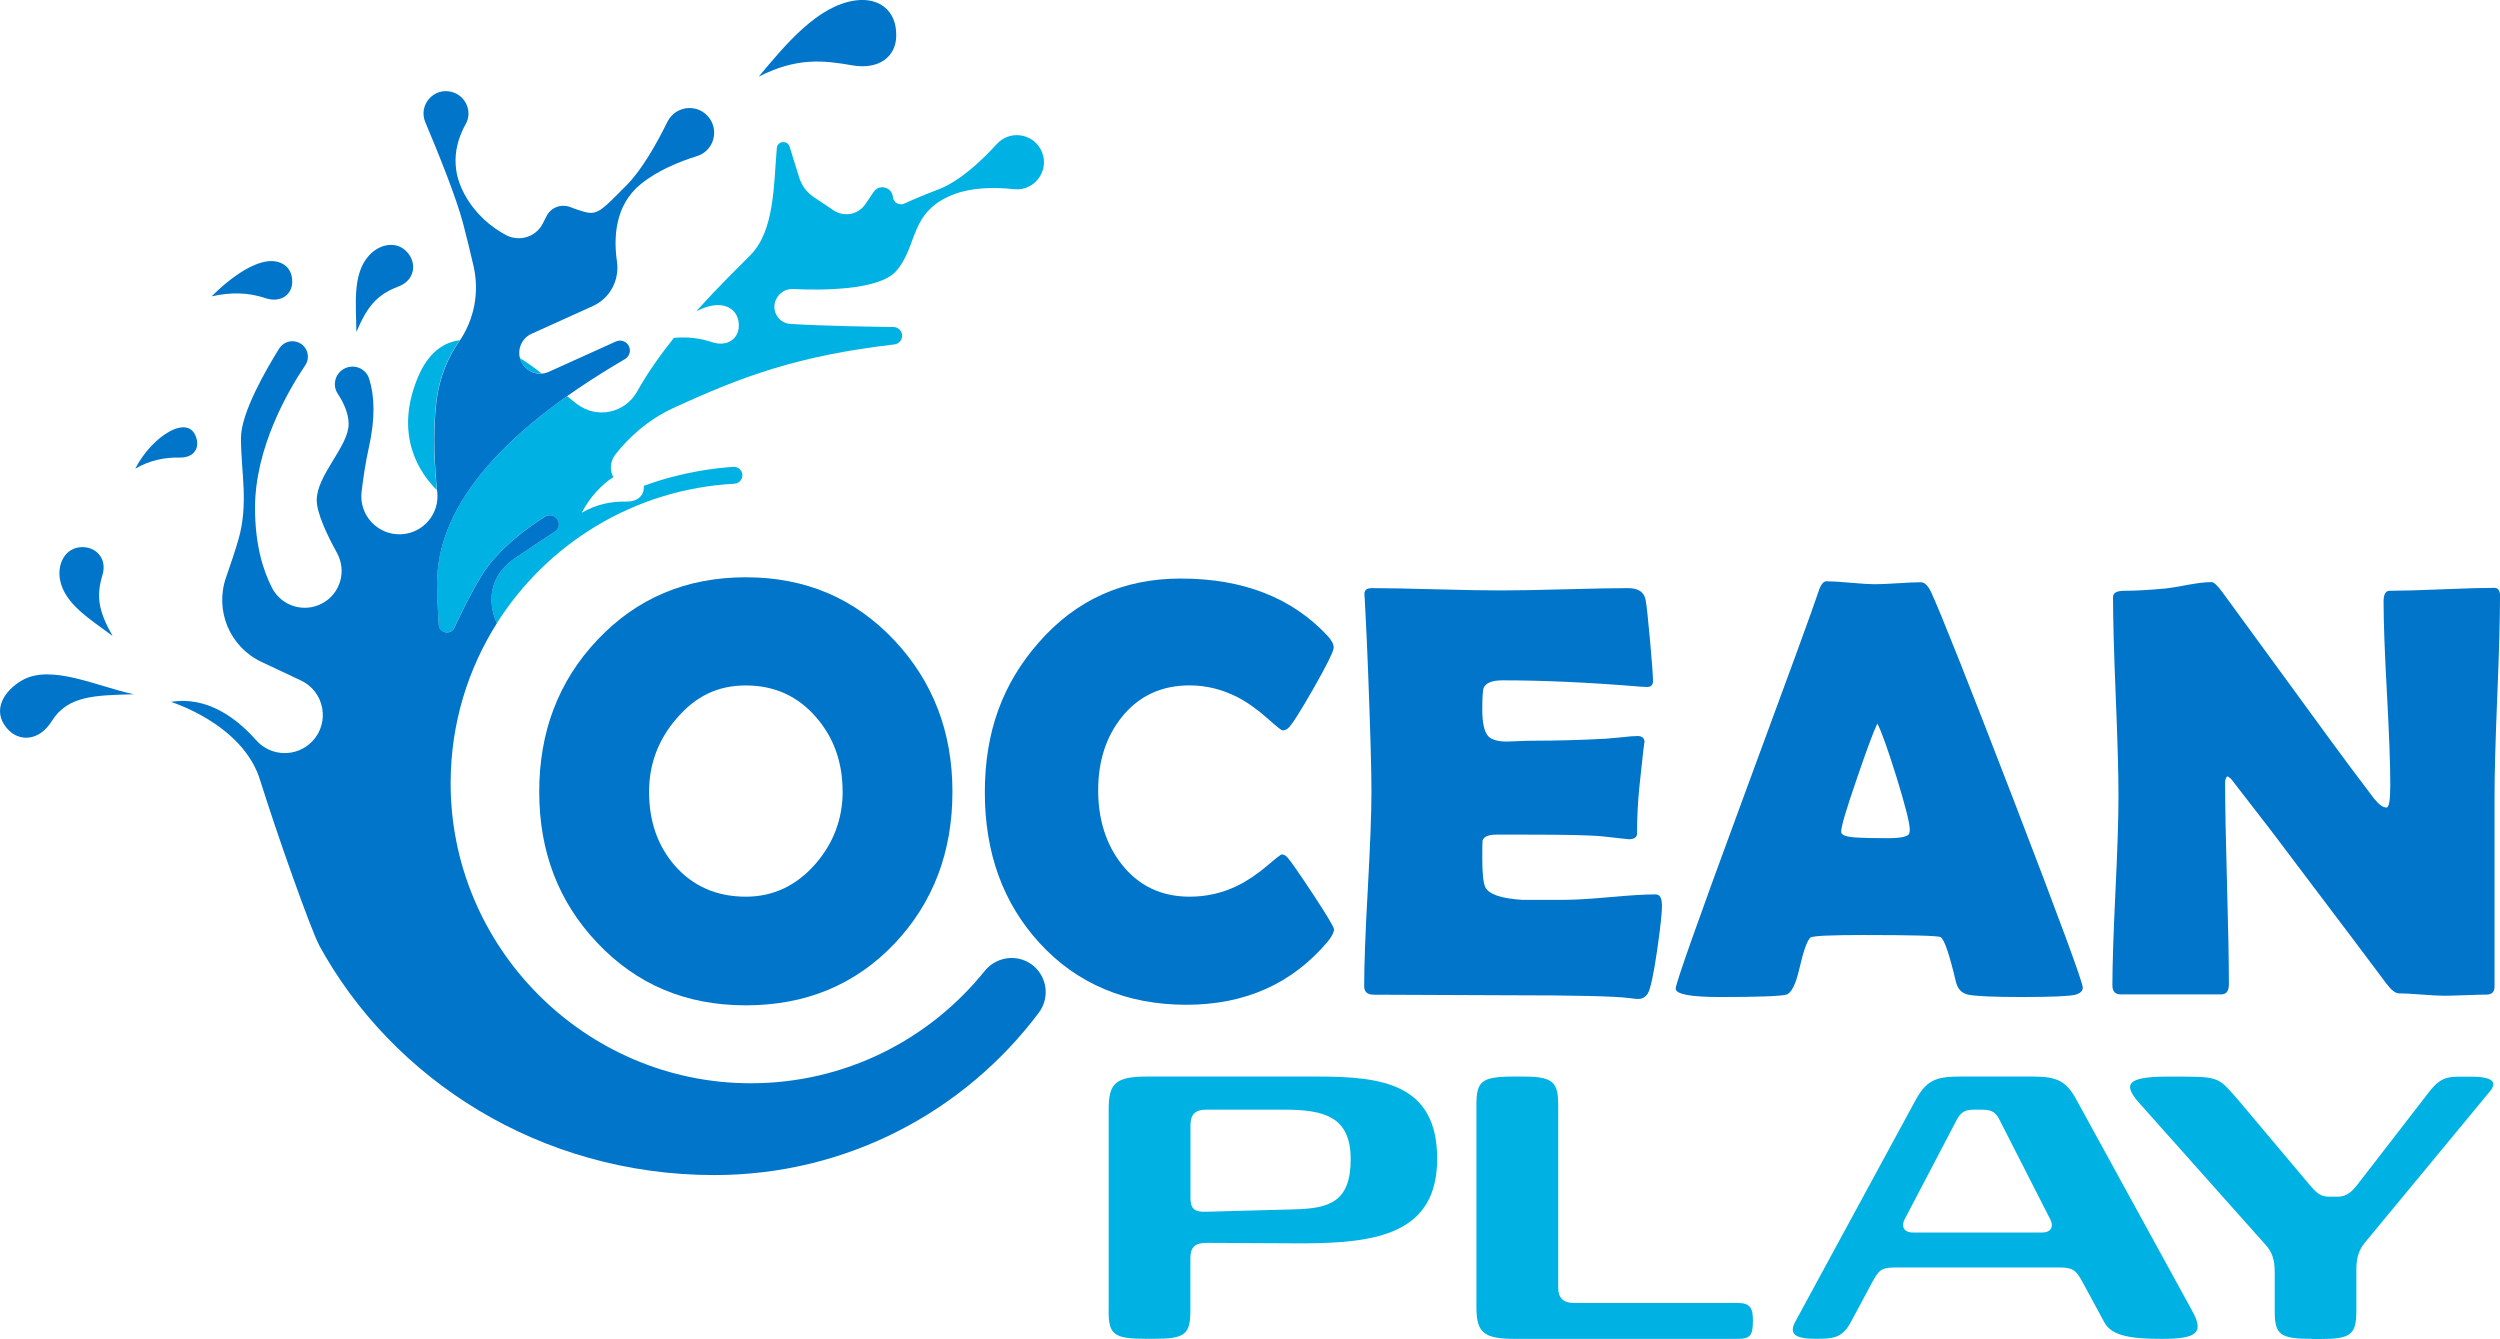
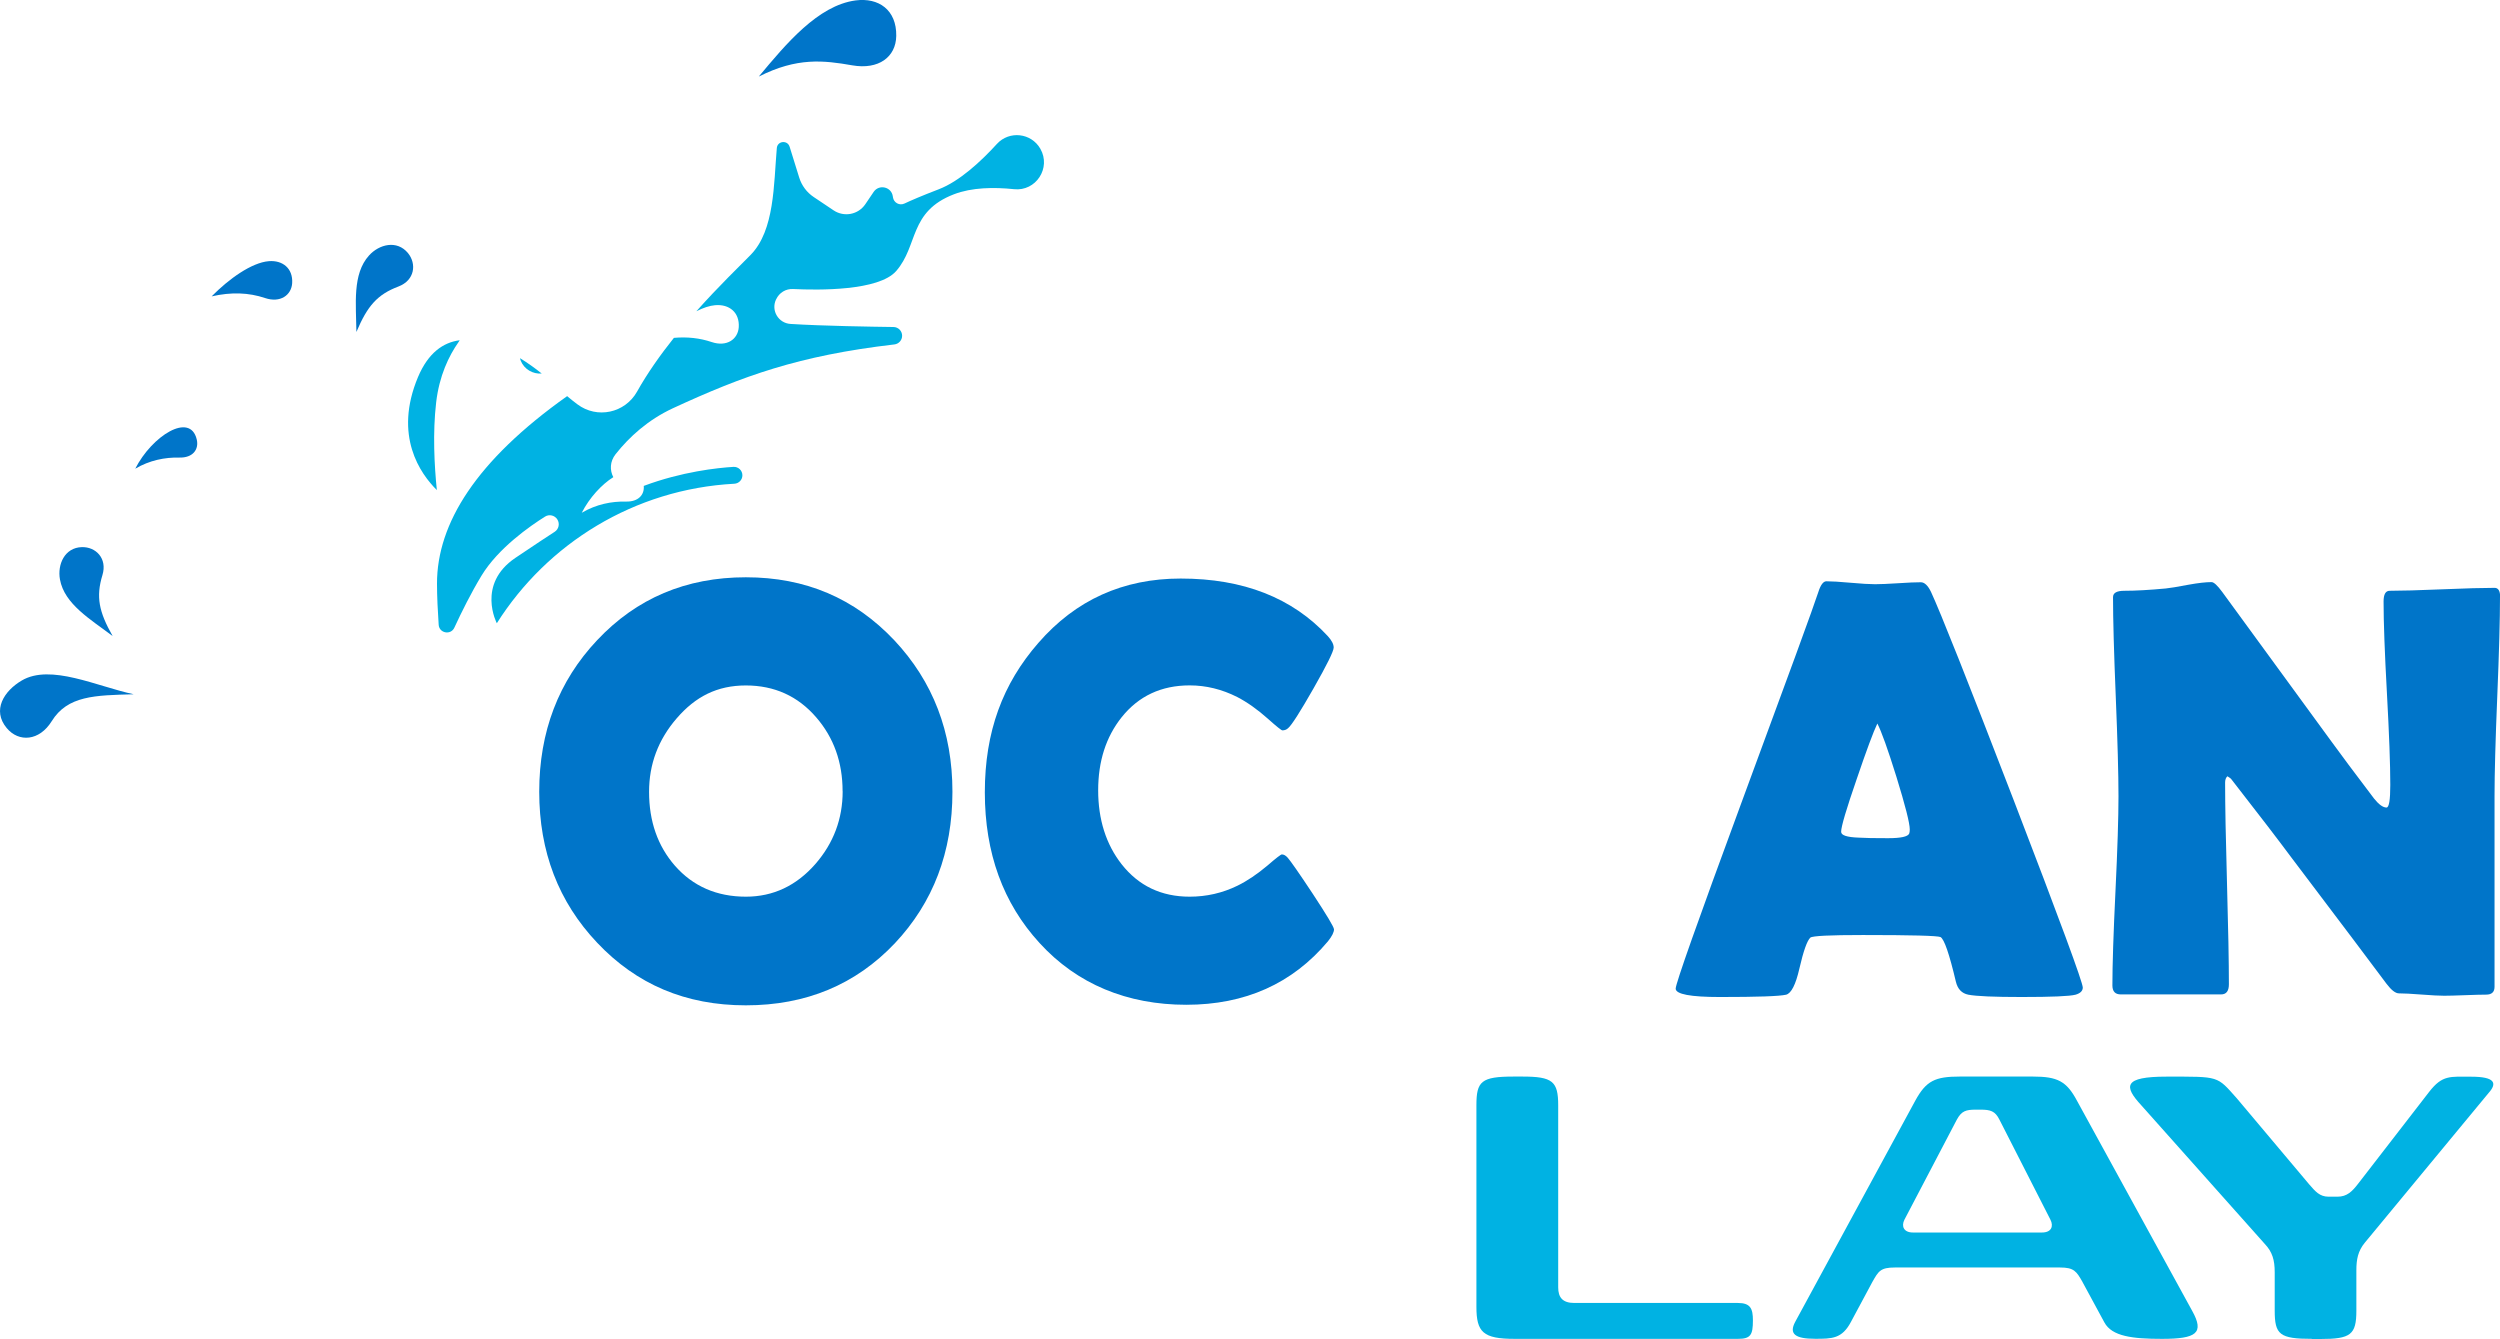
<svg xmlns="http://www.w3.org/2000/svg" id="Ebene_1" viewBox="0 0 357.32 191.36">
  <g>
    <g>
      <path d="M136.13,113.17c0,8.61-2.75,15.83-8.24,21.66-5.61,5.91-12.7,8.86-21.29,8.86s-15.61-2.98-21.25-8.95c-5.52-5.83-8.28-13.02-8.28-21.58s2.76-15.81,8.28-21.66c5.63-5.99,12.71-8.99,21.25-8.99s15.54,3,21.21,8.99c5.55,5.91,8.32,13.13,8.32,21.66Zm-15.7-.08c0-4.14-1.26-7.66-3.77-10.56-2.62-3.04-5.98-4.56-10.06-4.56s-7.19,1.57-9.9,4.72c-2.62,3.04-3.93,6.53-3.93,10.48,0,4.22,1.23,7.74,3.69,10.56,2.59,2.95,5.98,4.43,10.15,4.43,3.89,0,7.21-1.56,9.94-4.68,2.59-2.98,3.89-6.45,3.89-10.39Z" style="fill:#0075c9;" />
      <path d="M190.67,132.8c0,.44-.29,1.02-.87,1.74-5.08,6.05-11.83,9.07-20.25,9.07s-15.6-2.94-20.96-8.82c-5.22-5.69-7.83-12.87-7.83-21.54s2.55-15.52,7.66-21.37c5.33-6.13,12.11-9.19,20.33-9.19,8.95,0,15.96,2.75,21.04,8.24,.55,.61,.83,1.15,.83,1.62,0,.52-.96,2.47-2.88,5.84-1.92,3.37-3.13,5.26-3.62,5.67-.22,.22-.5,.33-.83,.33-.14,0-.83-.55-2.07-1.66-1.49-1.33-2.95-2.36-4.39-3.11-2.18-1.1-4.45-1.66-6.79-1.66-4.06,0-7.3,1.52-9.73,4.56-2.24,2.82-3.35,6.29-3.35,10.44s1.12,7.72,3.35,10.56c2.43,3.09,5.67,4.64,9.73,4.64,2.4,0,4.68-.52,6.83-1.57,1.41-.69,2.84-1.66,4.31-2.9,1.21-1.05,1.89-1.57,2.03-1.57,.28,0,.55,.15,.83,.46,.44,.5,1.64,2.22,3.6,5.18,2.01,3.06,3.02,4.75,3.02,5.05Z" style="fill:#0075c9;" />
-       <path d="M237.55,129.28c0,1.19-.24,3.37-.7,6.54-.5,3.45-.94,5.51-1.33,6.17-.33,.52-.79,.79-1.37,.79-.25,0-.66-.04-1.24-.12-2.02-.28-7.9-.41-17.64-.41-2.13,0-5.29-.01-9.48-.04-4.2-.03-7.34-.04-9.44-.04-.91,0-1.37-.4-1.37-1.2,0-3.09,.17-7.74,.52-13.94,.34-6.2,.52-10.84,.52-13.94s-.17-9.01-.5-17.6c-.08-2.21-.23-5.51-.46-9.9l-.04-.58c-.06-.64,.29-.95,1.04-.95,2.04,0,5.12,.06,9.21,.17,4.1,.11,7.17,.16,9.21,.16s5.05-.05,9.11-.16c4.06-.11,7.09-.17,9.11-.17,1.44,0,2.26,.54,2.49,1.62,.14,.64,.35,2.56,.64,5.78,.29,3.22,.43,5.17,.43,5.86,0,.58-.28,.87-.83,.87-.17,0-.46-.01-.87-.04-7.34-.61-13.94-.91-19.8-.91-1.46,0-2.36,.35-2.69,1.04-.14,.33-.21,1.39-.21,3.19s.28,3.12,.83,3.73c.47,.52,1.37,.79,2.69,.79,.28,0,.81-.02,1.62-.06,.8-.04,1.46-.06,1.99-.06,3.48,0,7-.1,10.56-.29,.3-.03,1.06-.1,2.28-.21,.94-.11,1.68-.17,2.24-.17,.66,0,.99,.32,.99,.95,0-.58-.25,1.53-.75,6.34-.22,2.21-.33,4.42-.33,6.63,0,.55-.4,.83-1.2,.83l-3.73-.41c-1.57-.17-5.16-.25-10.77-.25h-4.39c-1.13,0-1.8,.28-1.99,.83-.03,.14-.04,.99-.04,2.57,0,2.1,.14,3.45,.41,4.06,.47,1.05,2.24,1.67,5.3,1.86-.06,0,1.96,0,6.05,0,1.46,0,3.64-.13,6.52-.39,2.88-.26,5.05-.39,6.48-.39,.61,0,.91,.5,.91,1.49Z" style="fill:#0075c9;" />
      <path d="M297.69,141.13c0,.5-.35,.84-1.04,1.04-.83,.22-3.4,.33-7.7,.33-3.95,0-6.49-.11-7.62-.33-.94-.19-1.53-.81-1.78-1.86-.94-3.98-1.67-6.1-2.2-6.38-.44-.19-4.14-.29-11.1-.29-4.69,0-7.19,.12-7.5,.37-.47,.44-.99,1.92-1.57,4.43-.52,2.29-1.16,3.54-1.9,3.73-.94,.22-4.09,.33-9.44,.33-4.22,0-6.34-.4-6.34-1.2,0-.72,3.12-9.54,9.36-26.46,6.76-18.3,10.44-28.37,11.02-30.19,.33-1.05,.72-1.57,1.16-1.57,.75,0,1.9,.07,3.46,.21,1.56,.14,2.73,.21,3.5,.21s1.84-.05,3.29-.14c1.45-.1,2.53-.14,3.25-.14,.52,0,1.01,.46,1.45,1.37,1.35,2.9,5.3,12.84,11.84,29.82,6.57,17.09,9.86,26.01,9.86,26.75Zm-29.36-37.73c-.58,1.22-1.56,3.85-2.94,7.91-1.49,4.31-2.24,6.83-2.24,7.58,0,.5,.83,.77,2.49,.83,.86,.06,2.26,.08,4.22,.08,1.82,0,2.83-.22,3.02-.66,.05-.14,.08-.33,.08-.58,0-.91-.64-3.42-1.91-7.54-1.24-3.98-2.15-6.51-2.73-7.62Z" style="fill:#0075c9;" />
      <path d="M357.32,85.34c0,3.15-.13,7.88-.39,14.18-.26,6.31-.39,11.05-.39,14.23v27.29c0,.75-.4,1.12-1.2,1.12-.66,0-1.66,.03-3,.08-1.34,.05-2.34,.08-3,.08-.72,0-1.79-.06-3.23-.17-1.44-.11-2.51-.17-3.23-.17-.5,0-1.09-.46-1.78-1.37-1.99-2.68-6.46-8.61-13.42-17.81-1.91-2.57-4.8-6.35-8.7-11.35-.11-.17-.32-.33-.62-.5-.22,.19-.33,.5-.33,.91,0,3.2,.09,8.01,.27,14.41,.18,6.41,.27,11.21,.27,14.41,0,.97-.37,1.45-1.12,1.45h-14.33c-.8,0-1.2-.43-1.2-1.28,0-2.98,.15-7.48,.44-13.5,.29-6.02,.43-10.53,.43-13.54,0-3.17-.13-7.92-.39-14.25-.26-6.32-.39-11.06-.39-14.21,0-.61,.54-.91,1.62-.91,1.6,0,3.58-.11,5.92-.33,.55-.05,1.64-.23,3.27-.54,1.38-.25,2.47-.37,3.27-.37,.33,0,.84,.47,1.53,1.41l15.45,21.16c1.38,1.91,3.46,4.69,6.25,8.37,.69,.86,1.28,1.28,1.78,1.28,.36,0,.54-1.08,.54-3.23,0-2.9-.16-7.26-.48-13.09-.32-5.83-.48-10.2-.48-13.13,0-1.02,.29-1.53,.87-1.53,1.66,0,4.15-.07,7.5-.21,3.34-.14,5.84-.21,7.5-.21,.52,0,.79,.43,.79,1.28Z" style="fill:#0075c9;" />
    </g>
    <g>
-       <path d="M158.46,187.31v-28.78c0-3.65,.95-4.66,5.47-4.66h24.39c9.19,0,17.09,1.01,17.09,11.75s-8.65,12.09-19.39,12.09c-.88,0-13.58-.07-13.58-.07-1.69,0-2.3,.68-2.3,2.16v7.5c0,3.44-.81,4.05-5.13,4.05h-1.22c-4.66,0-5.34-.61-5.34-4.05Zm26.55-14.46c4.93-.13,8.04-1.01,8.04-7.16s-3.85-7.09-9.59-7.09h-11.01c-1.69,0-2.3,.74-2.3,2.23v10.4c0,1.49,.54,2.03,2.23,1.96l12.63-.34Z" style="fill:#00b2e3;" />
      <path d="M216.49,191.36c-4.53,0-5.47-.95-5.47-4.59v-28.78c0-3.45,.68-4.12,5.34-4.12h1.22c4.32,0,5.13,.67,5.13,4.12v26.01c0,1.42,.61,2.23,2.3,2.23h23.37c1.82,0,2.16,.81,2.16,2.5,0,2.09-.34,2.63-2.16,2.63h-31.88Z" style="fill:#00b2e3;" />
      <path d="M297.66,183.25c-.88-1.55-1.22-2.09-3.24-2.09h-23.58c-2.09,0-2.36,.54-3.24,2.09l-3.04,5.67c-1.28,2.43-2.7,2.43-5.13,2.43-2.84,0-3.78-.68-2.84-2.43l17.16-31.61c1.55-2.84,2.84-3.44,6.35-3.44h10.47c3.51,0,4.8,.67,6.28,3.44l16.48,30.06c1.76,3.17,.61,3.99-4.32,3.99-4.19,0-7.16-.34-8.24-2.36l-3.11-5.74Zm-5.81-7.09c1.35,0,1.69-.88,1.22-1.82l-7.3-14.32c-.61-1.22-1.28-1.42-2.7-1.42h-.68c-1.42,0-2.03,.2-2.7,1.42l-7.5,14.32c-.47,.95-.07,1.82,1.22,1.82h18.44Z" style="fill:#00b2e3;" />
      <path d="M330.46,191.36c-4.66,0-5.34-.61-5.34-4.05v-5.47c0-1.76-.34-2.91-1.42-4.05l-17.63-19.79c-2.57-2.77-2.57-4.12,3.58-4.12,7.63,0,7.16-.14,10.06,3.11l10.34,12.29c.88,1.01,1.49,1.76,2.77,1.76h1.28c1.35,0,2.09-.74,2.97-1.89l10.13-13.1c1.89-2.43,2.97-2.16,6.01-2.16,3.44,0,3.71,.95,2.5,2.3l-17.7,21.41c-1.01,1.22-1.22,2.43-1.22,3.99v5.74c0,3.44-.81,4.05-5.13,4.05h-1.22Z" style="fill:#00b2e3;" />
    </g>
    <g>
      <g>
        <path d="M77.43,53.39c-.9-.72-1.96-1.49-3.11-2.2,.03,.12,.06,.23,.1,.35,.5,1.25,1.75,1.95,3.01,1.85Z" style="fill:#00b2e3;" />
        <path d="M102.25,43.62c1.97-.16,3.47,1.02,3.34,3.14-.11,1.72-1.7,2.86-3.87,2.13-1.69-.57-3.48-.77-5.4-.6-1.92,2.41-3.77,5.01-5.27,7.69-1.72,3.06-5.71,3.92-8.52,1.81-.51-.38-1.01-.78-1.47-1.17-13,9.21-18.6,18.2-18.6,26.79,0,1.82,.11,3.99,.24,5.89,.08,1.21,1.73,1.52,2.24,.41,1.02-2.21,2.38-4.95,3.88-7.43,2.4-3.96,6.99-7.13,9.08-8.44,.6-.38,1.38-.19,1.76,.4,.38,.6,.21,1.39-.38,1.77-.95,.61-2.65,1.73-5.62,3.73-5.58,3.77-2.65,9.34-2.65,9.34,7.21-11.4,19.64-19.17,33.94-19.94,.65-.03,1.16-.56,1.16-1.2,0-.7-.58-1.25-1.28-1.21-2.29,.14-7.37,.68-12.82,2.72,.12,1.26-.77,2.28-2.53,2.24-2.06-.05-4.25,.38-6.33,1.6,1.1-2.16,2.85-4.05,4.51-5.09-.51-.98-.51-2.22,.33-3.29,1.96-2.47,4.62-4.9,8.19-6.56,10.01-4.62,17.94-7.52,31.65-9.12,.63-.07,1.11-.61,1.11-1.24,0-.68-.54-1.24-1.23-1.25-2.89-.04-10.23-.15-14.73-.44-1.72-.11-2.8-1.91-2.07-3.48l.03-.05c.44-.94,1.38-1.51,2.4-1.46,3.66,.18,12.26,.28,14.75-2.57,3.19-3.66,1.79-8.48,8.25-10.97,2.57-.99,5.72-1.03,8.59-.73,3.14,.34,5.33-3.03,3.77-5.77-1.3-2.28-4.44-2.63-6.21-.7-2.26,2.48-5.35,5.35-8.33,6.49-2.45,.94-3.95,1.59-4.88,2.03-.71,.34-1.54-.11-1.65-.89l-.02-.13c-.19-1.37-1.97-1.78-2.74-.64l-1.19,1.76c-1.01,1.49-3.03,1.88-4.53,.88l-2.85-1.91c-.99-.66-1.72-1.65-2.07-2.78l-1.37-4.41c-.31-.99-1.75-.83-1.83,.2-.45,5.22-.31,11.73-3.72,15.24-1.51,1.55-4.54,4.44-7.78,8.08,.95-.48,1.87-.8,2.7-.87Z" style="fill:#00b2e3;" />
        <path d="M62.44,70.07c-.36-3.55-.61-8.19-.1-12.56,.44-3.79,1.8-6.63,3.2-8.62,.06-.08,.1-.17,.16-.26-2.36,.31-4.5,1.8-5.96,5.27-3.51,8.39,.33,13.81,2.71,16.16Z" style="fill:#00b2e3;" />
      </g>
      <path d="M108.47,10.92C112.33,6.3,116.9,.78,122.29,.06c3.28-.43,5.87,1.34,5.81,5.08-.05,3.02-2.53,4.85-6.28,4.2-4.11-.72-7.89-1.16-13.34,1.59Z" style="fill:#0075c9;" />
      <path d="M50.94,47.43c-.04-3.96-.6-8.25,1.8-10.91,1.46-1.62,4-2.25,5.57-.35,1.26,1.54,.98,3.89-1.36,4.78-3.02,1.14-4.44,2.78-6,6.48Z" style="fill:#0075c9;" />
      <path d="M16.1,90.91c-3.16-2.39-6.9-4.57-7.53-8.09-.39-2.14,.67-4.55,3.12-4.62,1.99-.06,3.68,1.6,2.95,4-.94,3.09-.52,5.22,1.46,8.71Z" style="fill:#0075c9;" />
      <path d="M19.11,99.23c-5.25-1.12-11.89-4.4-16.01-1.96-2.51,1.48-4.28,4.22-2.14,6.79,1.73,2.08,4.67,1.86,6.43-.98,2.27-3.66,6.17-3.7,11.73-3.85Z" style="fill:#0075c9;" />
    </g>
  </g>
-   <path d="M45.56,135.01c10.49,19.27,31.61,32.94,56.54,32.94,18.96,0,35.8-9.11,46.37-23.2,1.42-1.89,1.3-4.51-.29-6.25h0c-2.04-2.23-5.56-2.06-7.45,.29-7.86,9.78-19.91,16.04-33.43,16.04-23.71,0-43.07-19.5-42.89-43.2,.06-8.29,2.48-16.02,6.61-22.55,0,0-2.93-5.57,2.65-9.34,2.96-2,4.67-3.12,5.62-3.73,.6-.38,.77-1.17,.38-1.77h0c-.38-.6-1.17-.78-1.76-.4-2.09,1.31-6.68,4.49-9.08,8.44-1.5,2.47-2.86,5.22-3.88,7.43-.51,1.11-2.15,.8-2.24-.41-.13-1.9-.24-4.07-.24-5.89,0-10.23,7.93-21.03,26.85-32.08,.62-.36,.88-1.13,.6-1.79h0c-.31-.73-1.16-1.06-1.89-.73l-9.6,4.34c-1.55,.7-3.36-.03-4-1.61h0c-.59-1.48,.08-3.17,1.54-3.83l8.77-3.97c2.45-1.11,3.82-3.7,3.44-6.36-.49-3.39-.3-8.02,3.35-11.02,2.39-1.97,5.54-3.25,8.1-4.05,2.23-.69,3.15-3.36,1.85-5.3h0c-1.51-2.26-4.89-2.03-6.09,.41-1.55,3.14-3.64,6.84-5.78,9-4.26,4.31-4.32,4.46-7.03,3.57-.37-.12-.69-.24-.98-.36-1.32-.55-2.83-.02-3.48,1.25l-.54,1.07c-.99,1.94-3.37,2.66-5.28,1.64-1.97-1.06-4.3-2.86-5.93-5.86-2.16-3.98-1.17-7.56,.2-10,1-1.79-.01-4.06-2-4.59h0c-2.57-.69-4.82,1.88-3.78,4.33,1.95,4.62,4.42,10.78,5.37,14.36,.55,2.07,1.07,4.22,1.52,6.18,.87,3.77,.11,7.72-2.11,10.89-1.4,1.99-2.76,4.83-3.2,8.62-.52,4.48-.25,9.25,.13,12.83,.33,3.1-2.01,5.85-5.12,6.01h0c-3.38,.18-6.1-2.72-5.7-6.08,.24-2.01,.58-4.26,1.05-6.37,.92-4.15,.81-7.32,.03-9.78-.47-1.5-2.22-2.18-3.6-1.41h0c-1.27,.7-1.69,2.34-.89,3.55,.79,1.2,1.56,2.77,1.56,4.33,0,3.2-4.56,7.28-4.56,10.89,0,1.84,1.46,4.94,2.9,7.55,1.41,2.56,.49,5.78-2.08,7.18h0c-2.61,1.43-5.88,.42-7.23-2.23-1.27-2.49-2.41-6.18-2.41-11.38,0-8.61,4.71-16.74,7.18-20.4,.74-1.1,.35-2.6-.84-3.2h0c-1.02-.52-2.27-.17-2.88,.8-1.87,2.99-5.47,9.21-5.47,12.8,0,4.85,1.12,9.35-.36,14.5-.46,1.59-1.1,3.51-1.76,5.39-1.67,4.74,.51,9.97,5.06,12.11l5.63,2.65c3.37,1.59,4.2,6.02,1.61,8.71h0c-2.21,2.3-5.91,2.21-8.02-.18-2.72-3.08-6.93-6.32-12.17-5.47,0,0,10.24,3.14,12.73,11.13,2.49,7.99,7.33,21.56,8.43,23.58Z" style="fill:#0075c9;" />
  <path d="M19.32,67.01c2.39-4.71,7.86-8.17,8.8-4.2,.34,1.43-.56,2.64-2.48,2.59-2.06-.05-4.25,.38-6.33,1.6Z" style="fill:#0075c9;" />
  <path d="M30.25,42.36c2.43-2.47,5.7-4.83,8.17-5.03,1.97-.16,3.47,1.02,3.34,3.14-.11,1.72-1.7,2.86-3.87,2.13-2.34-.79-4.84-.88-7.64-.24Z" style="fill:#0075c9;" />
</svg>